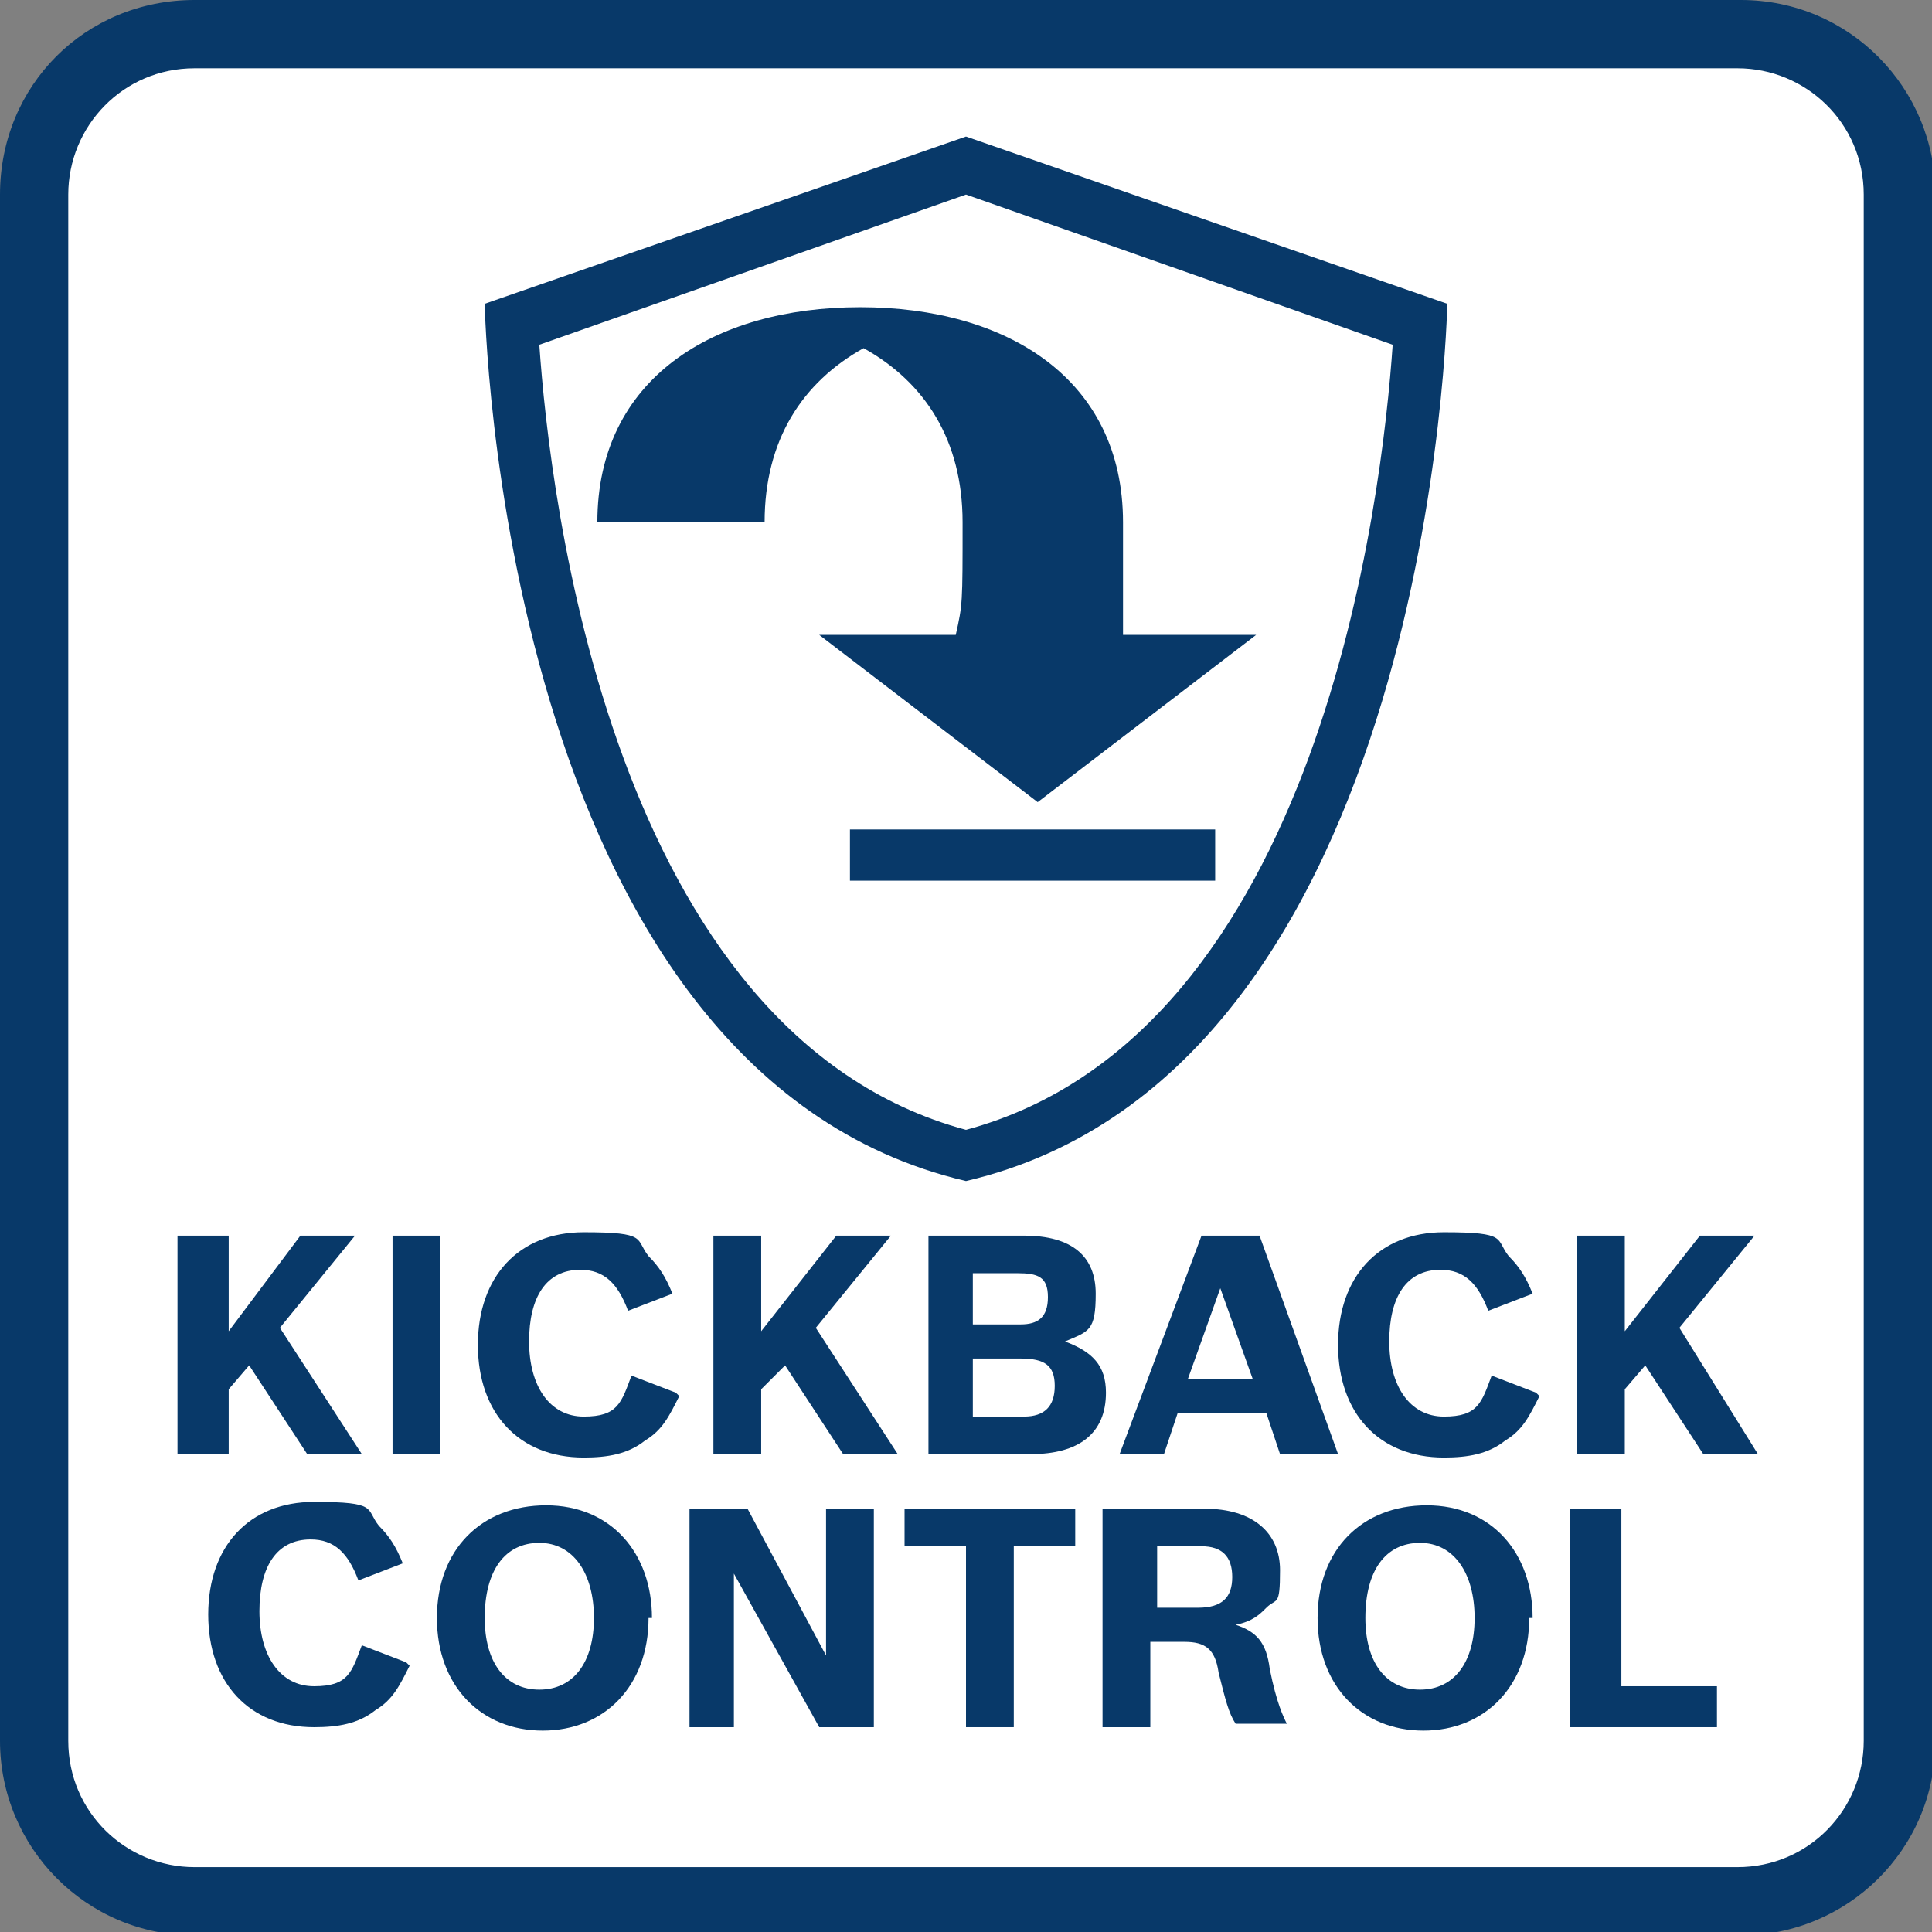
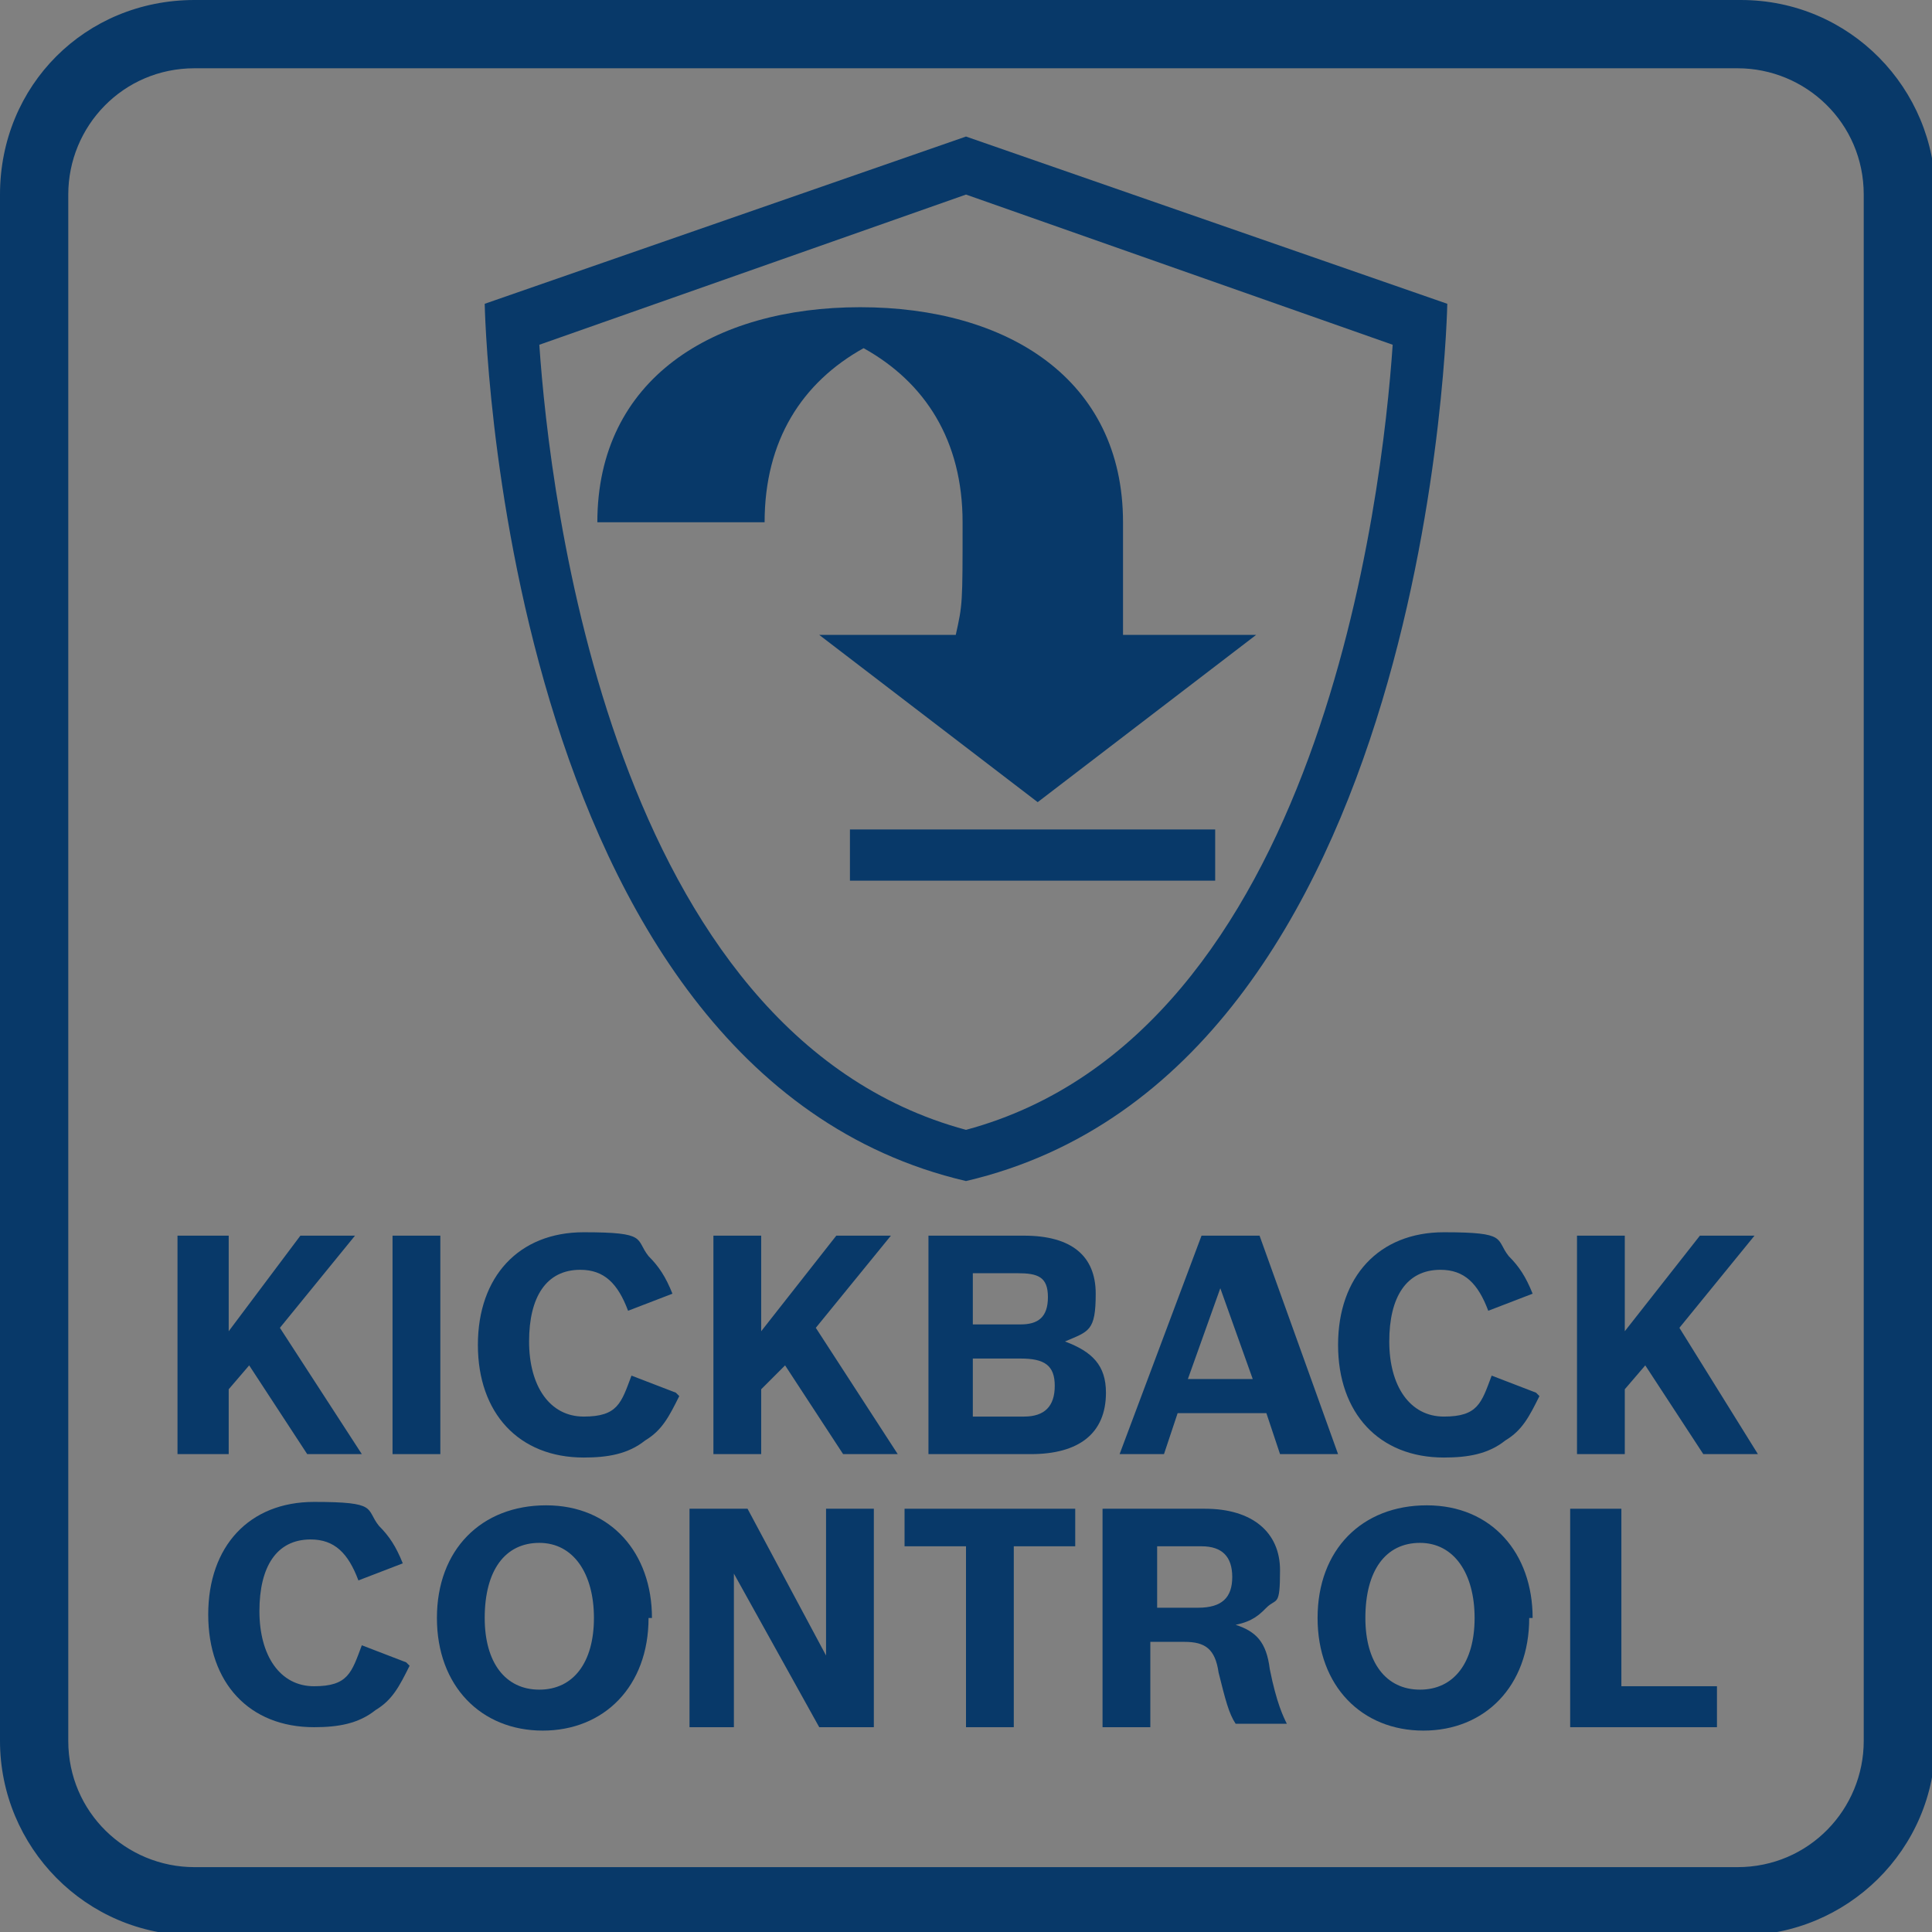
<svg xmlns="http://www.w3.org/2000/svg" id="_レイヤー_1" data-name="レイヤー_1" version="1.1" viewBox="0 0 56.6 56.6">
  <rect x="0" y="0" width="56.6" height="56.6" fill="#808080" stroke="none" />
  <defs>
    <style>
      .st0 {
        fill: #083969;
      }

      .st1 {
        fill: #fff;
      }
    </style>
  </defs>
-   <path class="st1" d="M5.7,1h45.3c2.6,0,4.7,2.1,4.7,4.7v45.3c0,2.6-2.1,4.7-4.7,4.7H5.7c-2.6,0-4.7-2.1-4.7-4.7V5.7C1,3.1,3.1,1,5.7,1Z" />
  <path class="st0" d="M50.9,2c2,0,3.7,1.6,3.7,3.7v45.3c0,2-1.6,3.7-3.7,3.7H5.7c-2,0-3.7-1.6-3.7-3.7V5.7c0-2,1.6-3.7,3.7-3.7h45.3ZM50.9,0H5.7C2.5,0,0,2.5,0,5.7v45.3c0,3.1,2.5,5.7,5.7,5.7h45.3c3.1,0,5.7-2.5,5.7-5.7V5.7c0-3.1-2.5-5.7-5.7-5.7" />
  <polygon class="st0" points="5.2 36.2 6.7 36.2 6.7 39 8.8 36.2 10.4 36.2 8.2 38.9 10.6 42.6 9 42.6 7.3 40 6.7 40.7 6.7 42.6 5.2 42.6 5.2 36.2" />
  <rect class="st0" x="11.5" y="36.2" width="1.4" height="6.4" />
  <path class="st0" d="M19.9,40.9c-.3.6-.5,1-1,1.3-.5.4-1.1.5-1.8.5-1.9,0-3.1-1.3-3.1-3.3s1.2-3.3,3.1-3.3,1.5.2,1.9.7c.3.3.5.6.7,1.1l-1.3.5c-.3-.8-.7-1.2-1.4-1.2-1,0-1.5.8-1.5,2.1s.6,2.2,1.6,2.2,1.1-.4,1.4-1.2l1.3.5Z" />
  <polygon class="st0" points="20.9 36.2 22.3 36.2 22.3 39 24.5 36.2 26.1 36.2 23.9 38.9 26.3 42.6 24.7 42.6 23 40 22.3 40.7 22.3 42.6 20.9 42.6 20.9 36.2" />
  <path class="st0" d="M27.1,36.2h2.9c1.4,0,2.1.6,2.1,1.7s-.2,1.1-.9,1.4c.8.3,1.2.7,1.2,1.5,0,1.2-.8,1.8-2.2,1.8h-3v-6.4ZM29.9,38.8c.5,0,.8-.2.8-.8s-.3-.7-.9-.7h-1.3v1.5h1.4ZM30,41.5c.6,0,.9-.3.9-.9s-.3-.8-1-.8h-1.4v1.7h1.5Z" />
  <path class="st0" d="M37.5,42.6l-.4-1.2h-2.6l-.4,1.2h-1.3l2.4-6.4h1.7l2.3,6.4h-1.5ZM35.8,37.6l-1,2.8h1.9l-1-2.8Z" />
  <path class="st0" d="M45.1,40.9c-.3.6-.5,1-1,1.3-.5.4-1.1.5-1.8.5-1.9,0-3.1-1.3-3.1-3.3s1.2-3.3,3.1-3.3,1.5.2,1.9.7c.3.3.5.6.7,1.1l-1.3.5c-.3-.8-.7-1.2-1.4-1.2-1,0-1.5.8-1.5,2.1s.6,2.2,1.6,2.2,1.1-.4,1.4-1.2l1.3.5Z" />
  <polygon class="st0" points="46.2 36.2 47.6 36.2 47.6 39 49.8 36.2 51.4 36.2 49.2 38.9 51.5 42.6 49.9 42.6 48.2 40 47.6 40.7 47.6 42.6 46.2 42.6 46.2 36.2" />
  <path class="st0" d="M12,48.8c-.3.6-.5,1-1,1.3-.5.4-1.1.5-1.8.5-1.9,0-3.1-1.3-3.1-3.3s1.2-3.3,3.1-3.3,1.5.2,1.9.7c.3.3.5.6.7,1.1l-1.3.5c-.3-.8-.7-1.2-1.4-1.2-1,0-1.5.8-1.5,2.1s.6,2.2,1.6,2.2,1.1-.4,1.4-1.2l1.3.5Z" />
  <path class="st0" d="M19,47.4c0,2-1.3,3.3-3.1,3.3s-3.1-1.3-3.1-3.3,1.3-3.3,3.2-3.3,3.1,1.4,3.1,3.3M14.2,47.4c0,1.3.6,2.1,1.6,2.1s1.6-.8,1.6-2.1-.6-2.2-1.6-2.2-1.6.8-1.6,2.2" />
  <polygon class="st0" points="20.2 44.2 21.9 44.2 24.2 48.5 24.2 44.2 25.6 44.2 25.6 50.6 24 50.6 21.5 46.1 21.5 50.6 20.2 50.6 20.2 44.2" />
  <polygon class="st0" points="28.3 45.3 26.5 45.3 26.5 44.2 31.5 44.2 31.5 45.3 29.7 45.3 29.7 50.6 28.3 50.6 28.3 45.3" />
  <path class="st0" d="M32.5,44.2h2.8c1.4,0,2.2.7,2.2,1.8s-.1.8-.4,1.1c-.2.2-.4.4-.9.5.6.2.9.5,1,1.3.2,1,.4,1.4.5,1.6h0s-1.5,0-1.5,0c-.2-.3-.3-.7-.5-1.5-.1-.7-.4-.9-1-.9h-1v2.5h-1.4v-6.4ZM35.1,47.1c.7,0,1-.3,1-.9s-.3-.9-.9-.9h-1.3v1.8h1.2Z" />
  <path class="st0" d="M44.8,47.4c0,2-1.3,3.3-3.1,3.3s-3.1-1.3-3.1-3.3,1.3-3.3,3.2-3.3,3.1,1.4,3.1,3.3M40,47.4c0,1.3.6,2.1,1.6,2.1s1.6-.8,1.6-2.1-.6-2.2-1.6-2.2-1.6.8-1.6,2.2" />
  <polygon class="st0" points="46 44.2 47.5 44.2 47.5 49.4 50.3 49.4 50.3 50.6 46 50.6 46 44.2" />
  <rect class="st0" x="24.9" y="24.3" width="10.7" height="1.5" />
  <path class="st0" d="M32.9,18.6c0-.9,0-2,0-3.3,0-4.2-3.4-6.3-7.7-6.3s-7.7,2.1-7.7,6.3,0,0,0,0h4.9s0,0,0,0c0-2.4,1.1-4.1,2.9-5.1,1.8,1,2.9,2.7,2.9,5.1s0,2.4-.2,3.3h-4l6.4,4.9,6.4-4.9h-3.9Z" />
  <path class="st0" d="M28.3,5.7l12.5,4.4c-.3,4.4-2.1,20.2-12.5,23-10.4-2.8-12.2-18.6-12.5-23l12.5-4.4ZM28.3,4l-14.1,4.9s.4,22.5,14.1,25.7c13.7-3.2,14.1-25.7,14.1-25.7l-14.1-4.9Z" />
</svg>